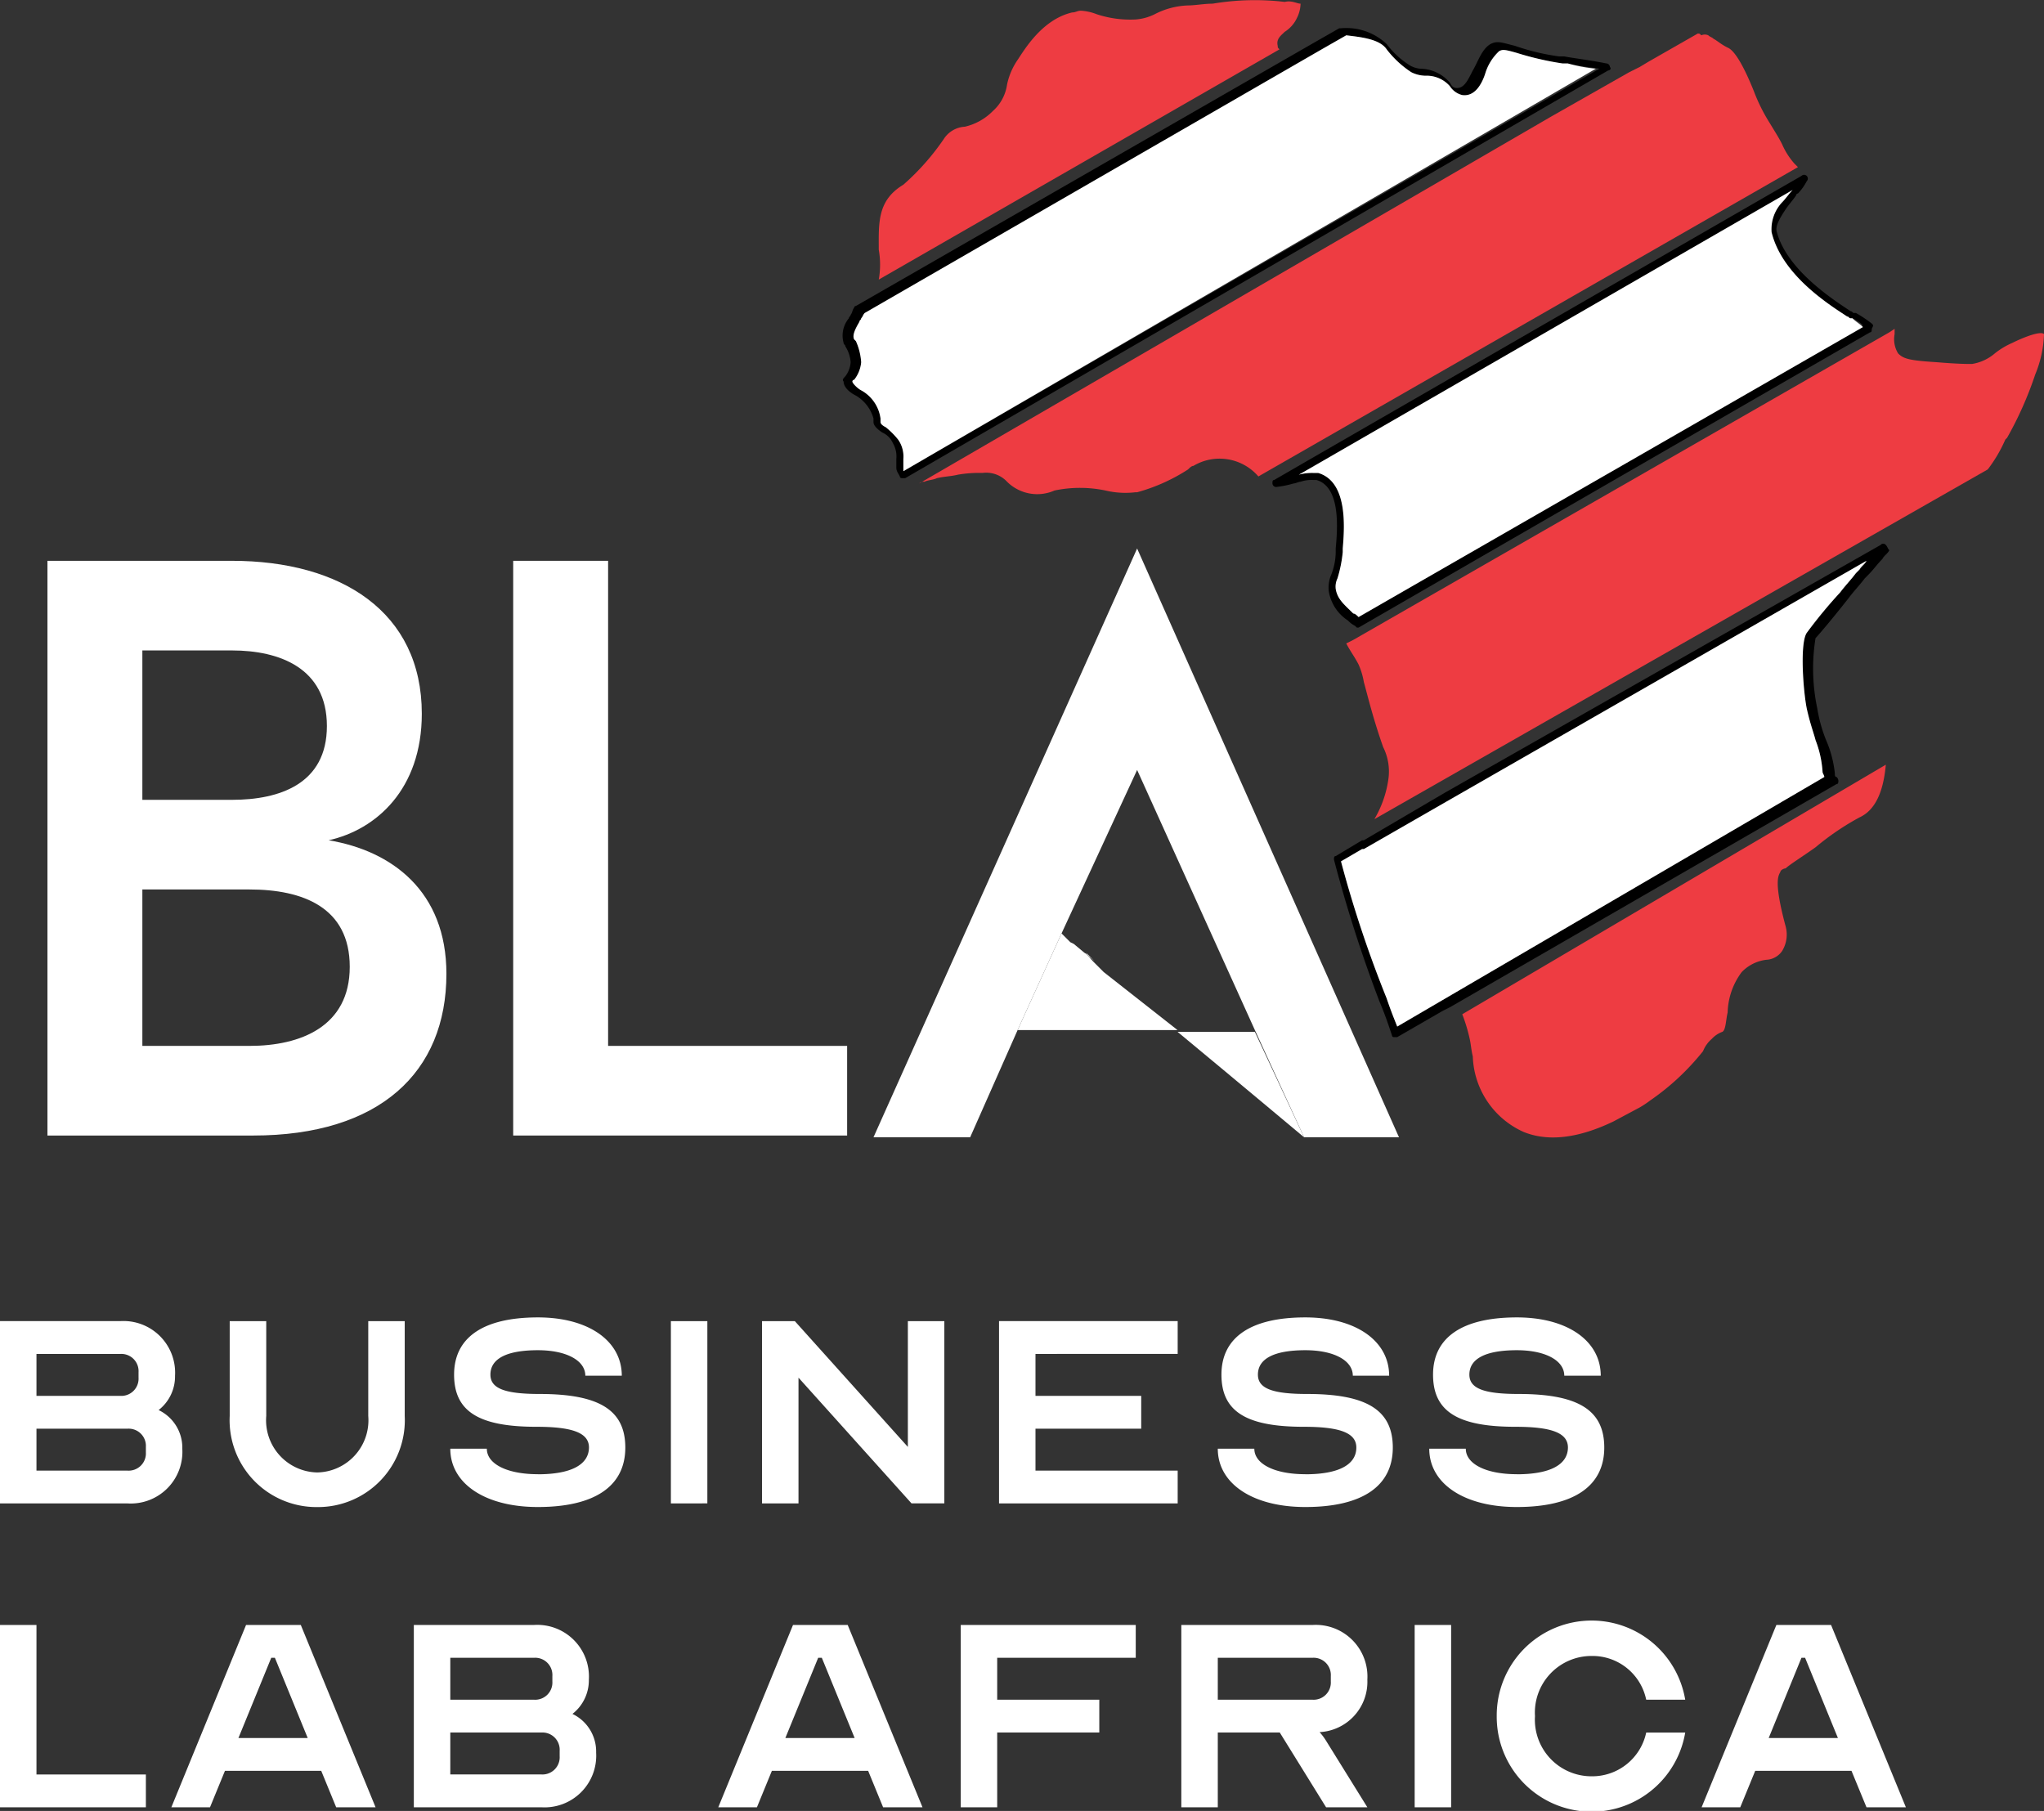
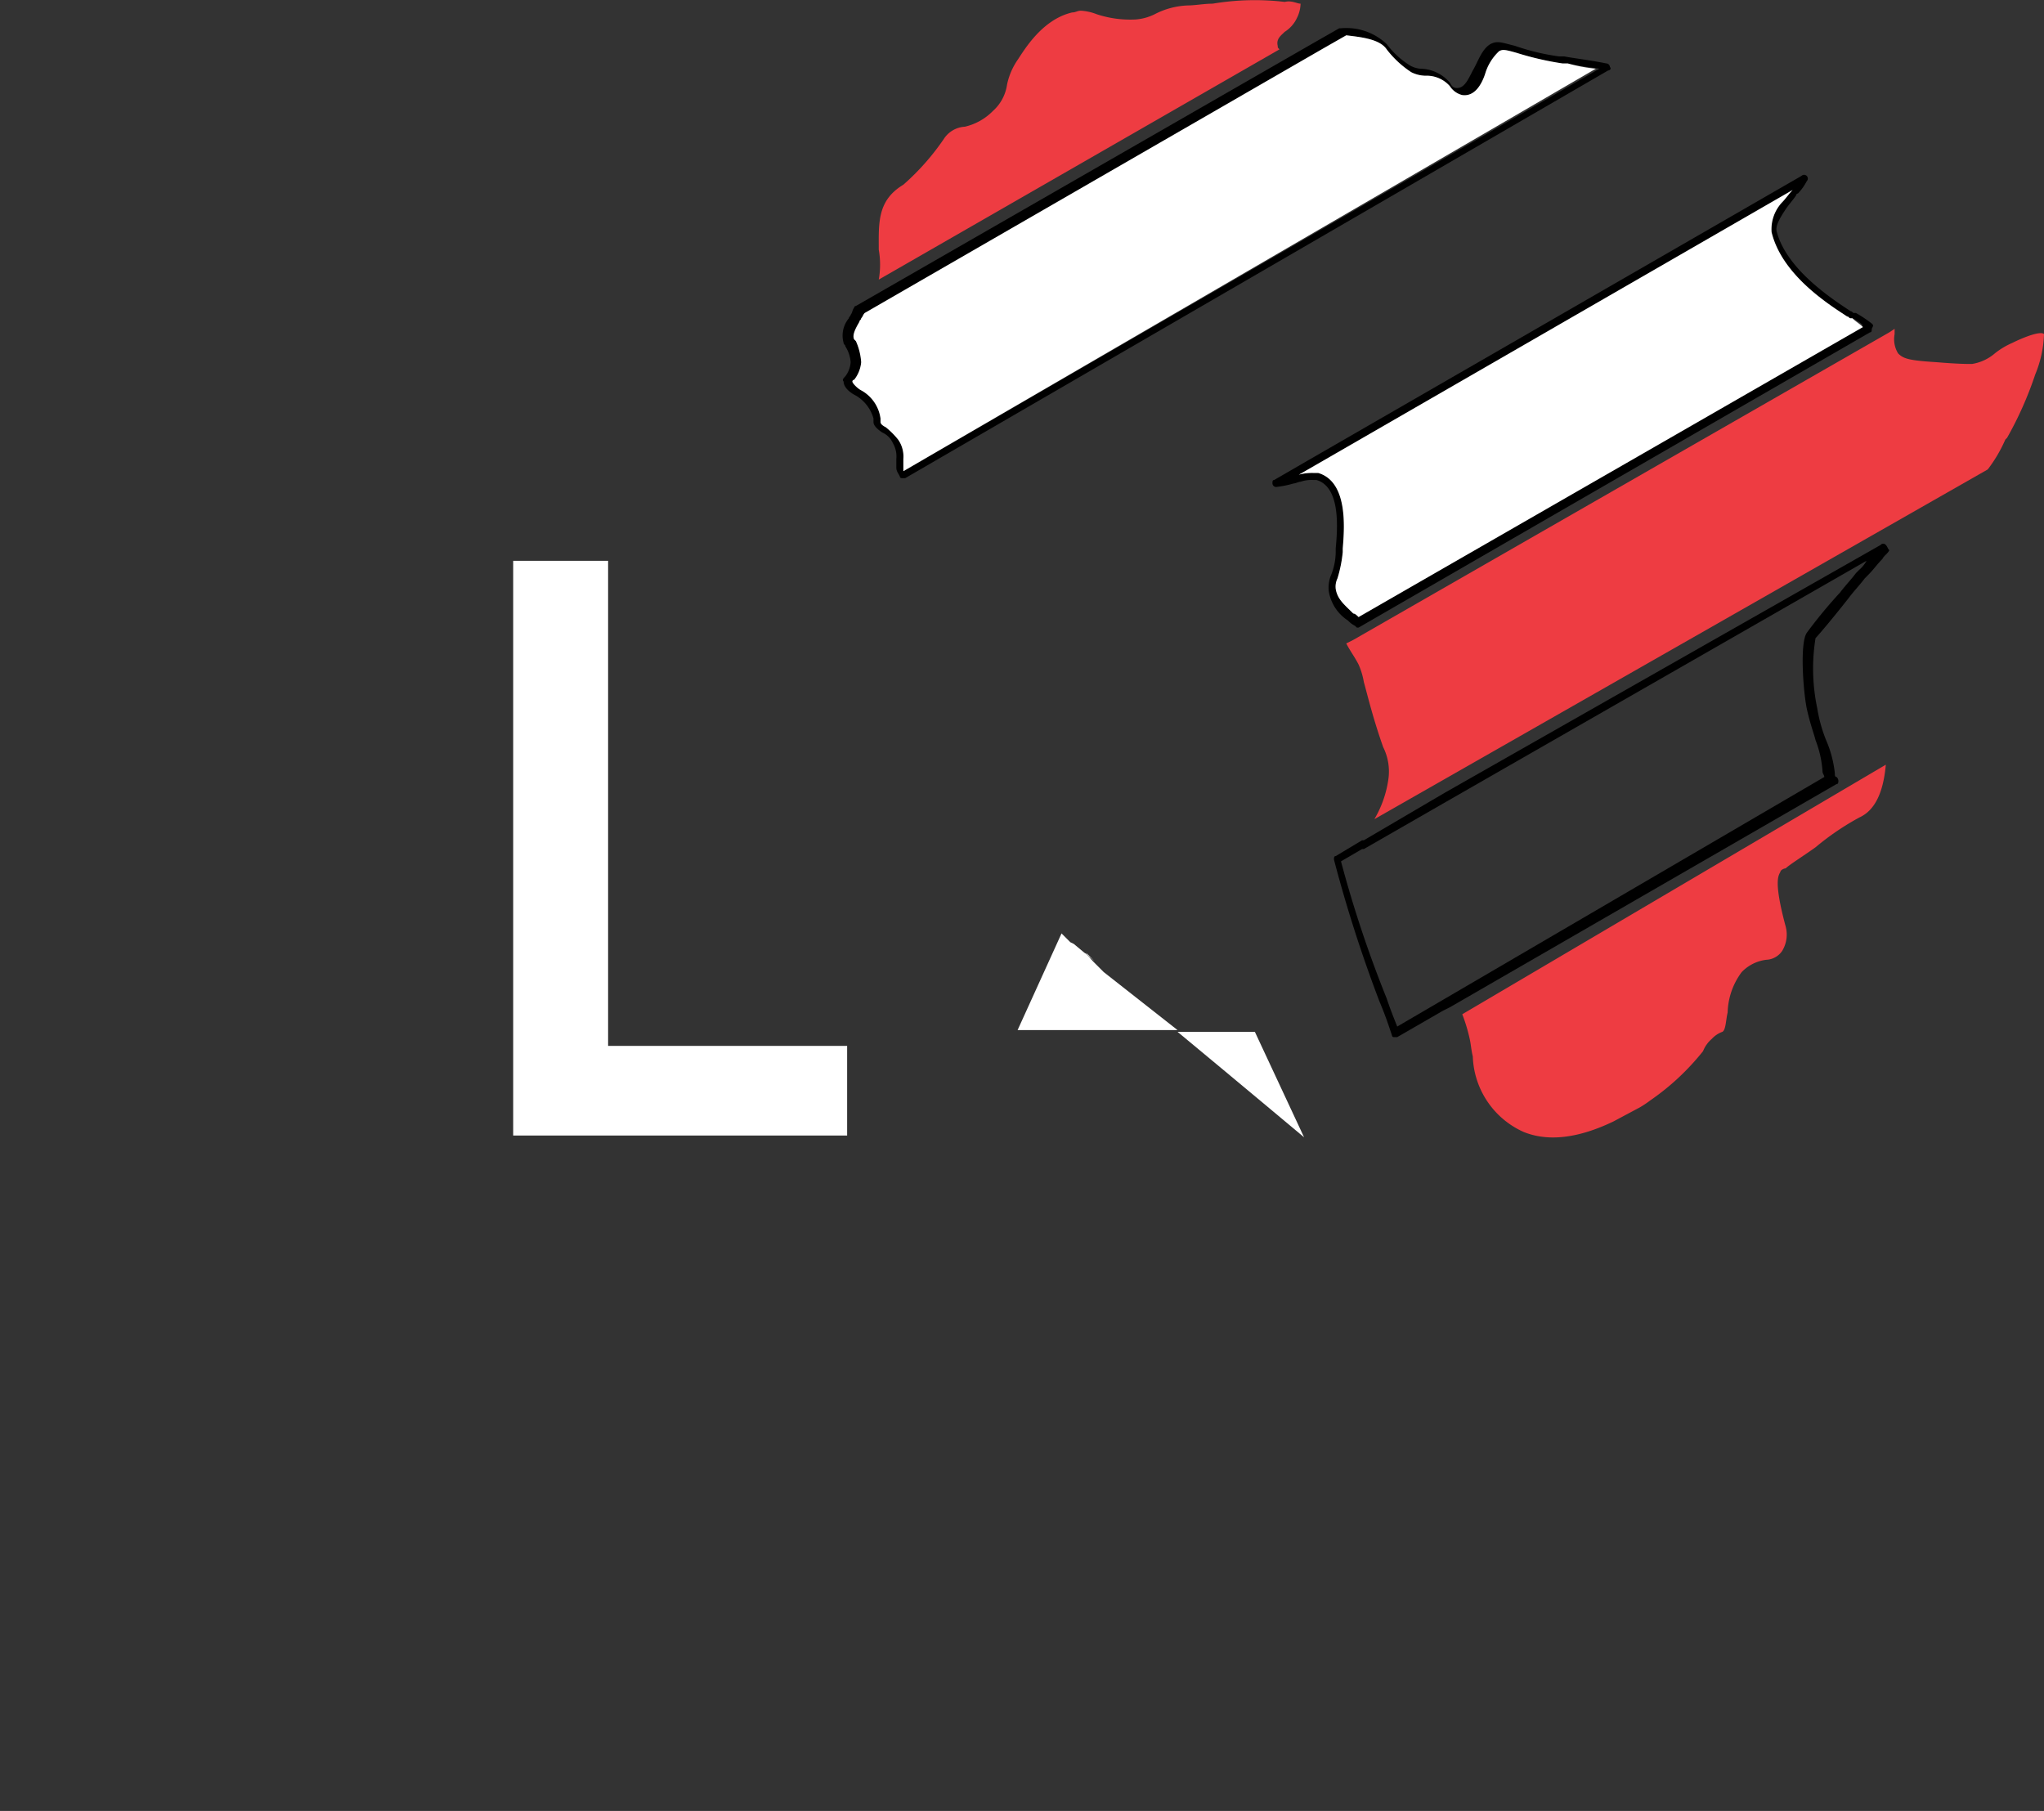
<svg xmlns="http://www.w3.org/2000/svg" width="116.3" height="103.038" viewBox="0 0 116.3 103.038">
  <rect x="0" y="0" width="116.3" height="103.038" fill="#333333" stroke="none" />
  <defs>
    <style>.a{fill:#ee3c42;}.b{fill:#fff;}</style>
  </defs>
  <g transform="translate(0 0)">
    <g transform="translate(-2433 -216)">
      <g transform="translate(2435 215.909)">
        <path class="a" d="M72,.3a1.884,1.884,0,0,1-.2.8,1.853,1.853,0,0,1-.7.8c-.2.2-.5.4-.4.8,0,.1,0,.1.1.2h0L48,16a4.854,4.854,0,0,0,0-1.7c0-1.5-.1-2.8,1.4-3.7A13.85,13.85,0,0,0,51.7,8a1.525,1.525,0,0,1,1.2-.7,3.268,3.268,0,0,0,1.6-.9,2.471,2.471,0,0,0,.8-1.5,3.878,3.878,0,0,1,.6-1.4c.4-.6,1.4-2.3,3.1-2.7.2,0,.3-.1.5-.1a2.92,2.92,0,0,1,.9.2,6.082,6.082,0,0,0,2.2.3A2.9,2.9,0,0,0,63.7.9,4.45,4.45,0,0,1,65.6.4c.4,0,.9-.1,1.4-.1A14.446,14.446,0,0,1,71.1.2C71.5.1,71.8.3,72,.3Z" />
        <path d="M89.6,3.9a.215.215,0,0,0-.2-.2c-1-.2-1.9-.3-2.4-.4h-.3a12.989,12.989,0,0,1-2.5-.6c-.8-.2-1-.3-1.4-.1-.5.3-.7,1-1,1.5-.3.6-.5,1-.9,1-.2,0-.3-.1-.4-.3h0A2.249,2.249,0,0,0,78.8,4a1.421,1.421,0,0,1-.6-.2,4.894,4.894,0,0,1-1.3-1.2,3.328,3.328,0,0,0-2.6-.9h-.1l-1.4.8-26.1,15a.1.1,0,0,0-.1.1c-.1.1-.1.3-.2.4h0c0,.1-.1.1-.1.2a1.533,1.533,0,0,0-.3,1.4c0,.1.1.1.1.2h0a1.9,1.9,0,0,1,.3.9,1.49,1.49,0,0,1-.3.8c-.1.1-.2.2-.1.3,0,.3.3.6.7.8a2.209,2.209,0,0,1,1,1.3V24h0v.1c0,.2.2.4.5.6a1.167,1.167,0,0,1,.6.6,1.486,1.486,0,0,1,.2.9v.5c0,.2.1.3.2.5,0,.1.1.1.2.1h.1l40-23.2C89.6,4.1,89.7,4,89.6,3.9Zm-40.2,23v-.7a1.676,1.676,0,0,0-.3-1.1,4.62,4.62,0,0,0-.7-.7q-.3-.15-.3-.3v-.2A2.156,2.156,0,0,0,47,22.3c-.2-.1-.5-.4-.5-.5a.1.1,0,0,1,.1-.1,1.88,1.88,0,0,0,.4-1,3.5,3.5,0,0,0-.3-1.2h0l-.1-.1c-.1-.2,0-.5.3-1,0-.1.1-.1.1-.2h0c.1-.1.1-.2.2-.3l26-15,1.4-.8c.8.1,1.9.2,2.3.8a5.706,5.706,0,0,0,1.4,1.3,1.884,1.884,0,0,0,.8.2,1.755,1.755,0,0,1,1.4.6,1.157,1.157,0,0,0,.7.5c.7.1,1.1-.6,1.3-1.2A2.871,2.871,0,0,1,83.3,3c.2-.1.3-.1,1,.1a17.143,17.143,0,0,0,2.6.6h.3c.4.1,1.1.2,1.8.3Z" />
        <path class="b" d="M88.8,4,49.4,26.9v-.7a1.676,1.676,0,0,0-.3-1.1,4.62,4.62,0,0,0-.7-.7q-.3-.15-.3-.3v-.2A2.156,2.156,0,0,0,47,22.3c-.2-.1-.5-.4-.5-.5a.1.1,0,0,1,.1-.1,1.88,1.88,0,0,0,.4-1,3.5,3.5,0,0,0-.3-1.2h0l-.1-.1c-.1-.2,0-.5.3-1,0-.1.1-.1.1-.2h0c.1-.1.1-.2.2-.3l26-15,1.4-.8c.8.1,1.9.2,2.3.8a5.706,5.706,0,0,0,1.4,1.3,1.884,1.884,0,0,0,.8.2,1.755,1.755,0,0,1,1.4.6,1.157,1.157,0,0,0,.7.5c.7.1,1.1-.6,1.3-1.2A2.871,2.871,0,0,1,83.3,3c.2-.1.3-.1,1,.1a17.143,17.143,0,0,0,2.6.6h.3A9.113,9.113,0,0,0,88.8,4Z" />
-         <path class="a" d="M100.3,9.6,69.6,27.2a2.91,2.91,0,0,0-3.7-.6c-.1,0-.2.1-.3.2a10.411,10.411,0,0,1-2.9,1.3h-.1a4.879,4.879,0,0,1-1.7-.1A7.065,7.065,0,0,0,58,28a2.434,2.434,0,0,1-2.7-.5h0a1.624,1.624,0,0,0-1.4-.5,7.084,7.084,0,0,0-1.4.1c-.4.1-.8.1-1.2.2-.2.1-.5.1-.7.2a.367.367,0,0,0-.3.1l36-20.9,4.4-2.5h0l.6-.3h0l.5-.3L94.6,2c.1,0,.1,0,.2.1a.483.483,0,0,1,.4,0c.1.1.2.1.3.2.2.1.4.3.8.5h0c.5.2,1.1,1.5,1.5,2.5a9.987,9.987,0,0,0,.9,1.8c.3.5.5.8.7,1.2a4.129,4.129,0,0,0,.7,1.1Z" />
        <path d="M105.3,31.1a.188.188,0,0,0-.3,0L80.2,45.2l-4.6,2.7h-.1l-1.5.9c-.1,0-.1.1-.1.2a78.156,78.156,0,0,0,2.6,8.1c.3.7.5,1.3.7,1.9a.1.1,0,0,0,.1.1h.2l2.6-1.5.4-.2,22-12.7c.1,0,.1-.1.1-.2a.349.349,0,0,0-.1-.2h0c-.1,0-.1-.1-.1-.2h0a6.4,6.4,0,0,0-.5-1.9,8.4,8.4,0,0,1-.5-1.8,10.93,10.93,0,0,1-.1-4c.1-.1.8-.9,1.9-2.3.3-.4.6-.7.9-1.1l.2-.2c.3-.3.5-.6.8-.9.1-.2.3-.3.4-.5C105.4,31.3,105.4,31.2,105.3,31.1Zm-1.5,1.4-.2.2c-.3.4-.6.7-.9,1.1a27.2,27.2,0,0,0-1.9,2.3c-.4.6-.2,3.3,0,4.3.2.9.4,1.4.5,1.8a6.044,6.044,0,0,1,.4,1.8h0c0,.1.1.2.1.3L77.5,58.5c-.2-.5-.4-1-.6-1.6a66.521,66.521,0,0,1-2.6-7.8l1.2-.7h.1l4.7-2.7L104.2,32A1.756,1.756,0,0,1,103.8,32.5Z" />
-         <path class="b" d="M104.2,32c-.1.2-.3.3-.4.5l-.2.2c-.3.4-.6.7-.9,1.1a27.2,27.2,0,0,0-1.9,2.3c-.4.6-.2,3.3,0,4.3.2.9.4,1.4.5,1.8a6.044,6.044,0,0,1,.4,1.8h0c0,.1.1.2.1.3L77.5,58.5c-.2-.5-.4-1-.6-1.6a66.521,66.521,0,0,1-2.6-7.8l1.2-.7h.1l4.7-2.7Z" />
        <path class="a" d="M105.3,43.6c-.1,1.1-.4,2.5-1.5,3a14.958,14.958,0,0,0-2.5,1.7c-.7.5-1.5,1-1.7,1.2-.1,0-.3.1-.3.2-.1.2-.4.5.3,3.1h0a1.786,1.786,0,0,1-.2,1.4,1.148,1.148,0,0,1-.9.5,2.334,2.334,0,0,0-1.4.7,4.006,4.006,0,0,0-.8,2.3c-.1.4-.1,1-.3,1.1h0a1.521,1.521,0,0,0-.6.4,1.794,1.794,0,0,0-.5.7,13.944,13.944,0,0,1-3,2.8,5.923,5.923,0,0,1-.6.4l-1.5.8c-2.5,1.2-4.1,1-5.1.6a4.886,4.886,0,0,1-2.9-4.3c-.1-.4-.1-.7-.2-1.1a9.287,9.287,0,0,0-.4-1.3Z" />
        <path d="M104.5,18.5a7.017,7.017,0,0,0-.9-.6h-.1c-.1,0-.1-.1-.2-.1-.9-.6-3.6-2.3-4.2-4.5-.1-.3.1-.7.5-1.3.2-.3.4-.5.6-.8h0a.1.1,0,0,1,.1-.1h0a3.039,3.039,0,0,0,.5-.7.212.212,0,1,0-.3-.3L72.4,26.3l-1.9,1.1c-.1,0-.1.1-.1.2a.215.215,0,0,0,.2.2,5.756,5.756,0,0,0,1-.2h0c.1,0,.3-.1.4-.1a1.952,1.952,0,0,1,.7-.1h.2c1.4.4,1.2,2.8,1.1,3.9v.2a3.658,3.658,0,0,1-.3,1.4,1.949,1.949,0,0,0-.1.8,2.454,2.454,0,0,0,1.1,1.7h0a1.38,1.38,0,0,0,.4.3l.1.1h.1L104.4,19c.1,0,.1-.1.1-.2C104.6,18.6,104.6,18.6,104.5,18.5ZM75.3,35.2c-.1-.1-.2-.2-.3-.2h0c-.5-.5-.9-.8-1-1.4a1.083,1.083,0,0,1,.1-.6,7.516,7.516,0,0,0,.3-1.5v-.2c.1-1.2.3-3.8-1.4-4.3h-.3a2.814,2.814,0,0,0-.8.1h0l.7-.4L100,10.9c-.2.2-.4.5-.6.7a2.239,2.239,0,0,0-.6,1.7c.6,2.5,3.4,4.2,4.3,4.8.1,0,.1.1.2.1h.1a2.092,2.092,0,0,1,.6.4Z" />
        <path class="b" d="M104,18.7,75.3,35.2c-.1-.1-.2-.2-.3-.2h0c-.5-.5-.9-.8-1-1.4a1.083,1.083,0,0,1,.1-.6,7.516,7.516,0,0,0,.3-1.5v-.2c.1-1.2.3-3.8-1.4-4.3h-.3a2.814,2.814,0,0,0-.8.1h0l.7-.4L100,10.9c-.2.2-.4.5-.6.7a2.239,2.239,0,0,0-.6,1.7c.6,2.5,3.4,4.2,4.3,4.8.1,0,.1.1.2.1h.1C103.6,18.4,103.8,18.5,104,18.7Z" />
        <path class="a" d="M113.8,21.4a20.351,20.351,0,0,1-1.6,3.6l-.1.1a8.154,8.154,0,0,1-1,1.7L76.2,46.7a6.175,6.175,0,0,0,.8-2.3,3.1,3.1,0,0,0-.3-1.8c-.6-1.7-.9-3-1.1-3.7a4.052,4.052,0,0,0-.3-1c-.2-.4-.5-.8-.7-1.2l.4-.2L105.5,19l.3-.2v.3a1.54,1.54,0,0,0,.2,1.1c.3.3.6.4,2.2.5,1.2.1,1.7.1,2,.1a2.618,2.618,0,0,0,1.3-.6,4.372,4.372,0,0,1,1-.6h0c.6-.3,1.6-.7,1.8-.5A6.483,6.483,0,0,1,113.8,21.4Z" />
      </g>
      <g transform="translate(2435 215.909)">
-         <path class="b" d="M.7,64.8V32H11.2C17.4,32,22,34.9,22,40.7c0,4.3-2.6,6.6-5.3,7.2,3.6.6,6.7,2.9,6.7,7.6,0,5.6-3.8,9.2-11,9.2H.7ZM6.1,45.6h5.1c2.7,0,5.4-.9,5.4-4.2s-2.7-4.3-5.4-4.3H6.1Zm6.1,5.1H6.1v8.9h6.1c2.9,0,5.7-1.1,5.7-4.5S15.2,50.7,12.2,50.7Z" />
        <path class="b" d="M46.2,59.6v5.1h-19V32h5.4V59.6Z" />
-         <path class="b" d="M77.6,64.8H72.2l-2.8-6.1L62.7,43.9l-4.3,9.3-2.5,5.5-2.7,6.1H47.7l15-33.5Z" />
        <path class="b" d="M72.2,64.8s-3.7-3.1-7.2-6h4.4Z" />
        <path class="b" d="M65,58.7H55.9l2.5-5.5.3.3h0l.1.1.1.1.2.1.6.5c.2.1.3.3.5.5l.2.2.4.4Z" />
        <path class="b" d="M60.3,54.8c-.2-.2-.4-.3-.5-.5Z" />
      </g>
    </g>
-     <path class="b" d="M1.8-1.66H9.061a2.94,2.94,0,0,0,3.112-3.112,2.37,2.37,0,0,0-1.348-2.2,2.43,2.43,0,0,0,.934-1.95,2.94,2.94,0,0,0-3.112-3.112H1.8ZM3.875-5.913H9.061A.98.98,0,0,1,10.1-4.875v.311A.98.98,0,0,1,9.061-3.527H3.875Zm0-1.867v-2.386H8.646A.98.98,0,0,1,9.683-9.128v.311A.98.98,0,0,1,8.646-7.78ZM19.849-3.423a2.97,2.97,0,0,1-2.9-3.216v-5.394H14.87v5.394a4.942,4.942,0,0,0,4.979,5.186,4.942,4.942,0,0,0,4.979-5.186v-5.394H22.753v5.394A2.97,2.97,0,0,1,19.849-3.423Zm12.551.1c-1.743,0-2.9-.581-2.9-1.452H27.421c0,1.992,1.992,3.319,4.979,3.319,3.236,0,4.979-1.182,4.979-3.382,0-2.116-1.452-3.05-4.875-3.05-1.971,0-2.8-.311-2.8-1.1,0-.913.934-1.39,2.7-1.39,1.618,0,2.7.581,2.7,1.452h2.075c0-1.992-1.909-3.319-4.771-3.319-3.112,0-4.771,1.141-4.771,3.257,0,2.1,1.411,2.967,4.688,2.967,2.075,0,2.987.353,2.987,1.182C35.3-3.859,34.287-3.319,32.4-3.319Zm9.647,1.66V-12.033H39.972V-1.66Zm11.617,0h1.867V-12.033H53.456v7.157l-6.431-7.157H45.158V-1.66h2.075V-8.817Zm15.144-8.506v-1.867H58.643V-1.66H68.808V-3.527H60.717V-5.913h6.016V-7.78H60.717v-2.386Zm7.261,6.846c-1.743,0-2.9-.581-2.9-1.452H71.09c0,1.992,1.992,3.319,4.979,3.319,3.236,0,4.979-1.182,4.979-3.382,0-2.116-1.452-3.05-4.875-3.05-1.971,0-2.8-.311-2.8-1.1,0-.913.934-1.39,2.7-1.39,1.618,0,2.7.581,2.7,1.452H80.84c0-1.992-1.909-3.319-4.771-3.319-3.112,0-4.771,1.141-4.771,3.257,0,2.1,1.411,2.967,4.688,2.967,2.075,0,2.987.353,2.987,1.182C78.973-3.859,77.957-3.319,76.069-3.319Zm12.032,0c-1.743,0-2.9-.581-2.9-1.452H83.122c0,1.992,1.992,3.319,4.979,3.319,3.236,0,4.979-1.182,4.979-3.382,0-2.116-1.452-3.05-4.875-3.05-1.971,0-2.8-.311-2.8-1.1,0-.913.934-1.39,2.7-1.39,1.618,0,2.7.581,2.7,1.452h2.075c0-1.992-1.909-3.319-4.771-3.319-3.112,0-4.771,1.141-4.771,3.257,0,2.1,1.411,2.967,4.688,2.967,2.075,0,2.987.353,2.987,1.182C91.005-3.859,89.989-3.319,88.1-3.319ZM1.8,15.628h8.3V13.761H3.875V5.255H1.8Zm11.949,0,.851-2.075h5.477l.851,2.075h2.241L18.915,5.255H15.8L11.55,15.628Zm1.618-3.942,1.867-4.564h.207l1.867,4.564Zm9.979,3.942h7.261a2.94,2.94,0,0,0,3.112-3.112,2.37,2.37,0,0,0-1.348-2.2,2.43,2.43,0,0,0,.934-1.95,2.94,2.94,0,0,0-3.112-3.112H25.346Zm2.075-4.253h5.186a.98.98,0,0,1,1.037,1.037v.311a.98.98,0,0,1-1.037,1.037H27.421Zm0-1.867V7.122h4.771A.98.98,0,0,1,33.229,8.16v.311a.98.98,0,0,1-1.037,1.037Zm17.447,6.12.851-2.075h5.477l.851,2.075h2.241L50.033,5.255H46.921L42.669,15.628Zm1.618-3.942,1.867-4.564h.207l1.867,4.564ZM58.539,9.508V7.122h7.883V5.255H56.464V15.628h2.075V11.375h5.809V9.508Zm10.476,6.12H71.09V11.375h3.527l2.635,4.253H79.6l-2.344-3.776a3.45,3.45,0,0,0-.373-.5A2.868,2.868,0,0,0,79.6,8.367a2.94,2.94,0,0,0-3.112-3.112H69.015Zm2.075-6.12V7.122h5.394A.98.98,0,0,1,77.521,8.16v.311a.98.98,0,0,1-1.037,1.037Zm13.277,6.12V5.255H82.292V15.628Zm7.987-1.763a3.22,3.22,0,0,1-3.216-3.423,3.22,3.22,0,0,1,3.216-3.423,3.12,3.12,0,0,1,3.112,2.489h2.22a5.4,5.4,0,0,0-10.725.934,5.4,5.4,0,0,0,10.725.934h-2.22A3.14,3.14,0,0,1,92.354,13.865Zm8.464,1.763.851-2.075h5.477L108,15.628h2.241L105.984,5.255h-3.112L98.619,15.628Zm1.618-3.942L104.3,7.122h.207l1.867,4.564Z" transform="translate(-1.8 87.202)" />
  </g>
</svg>